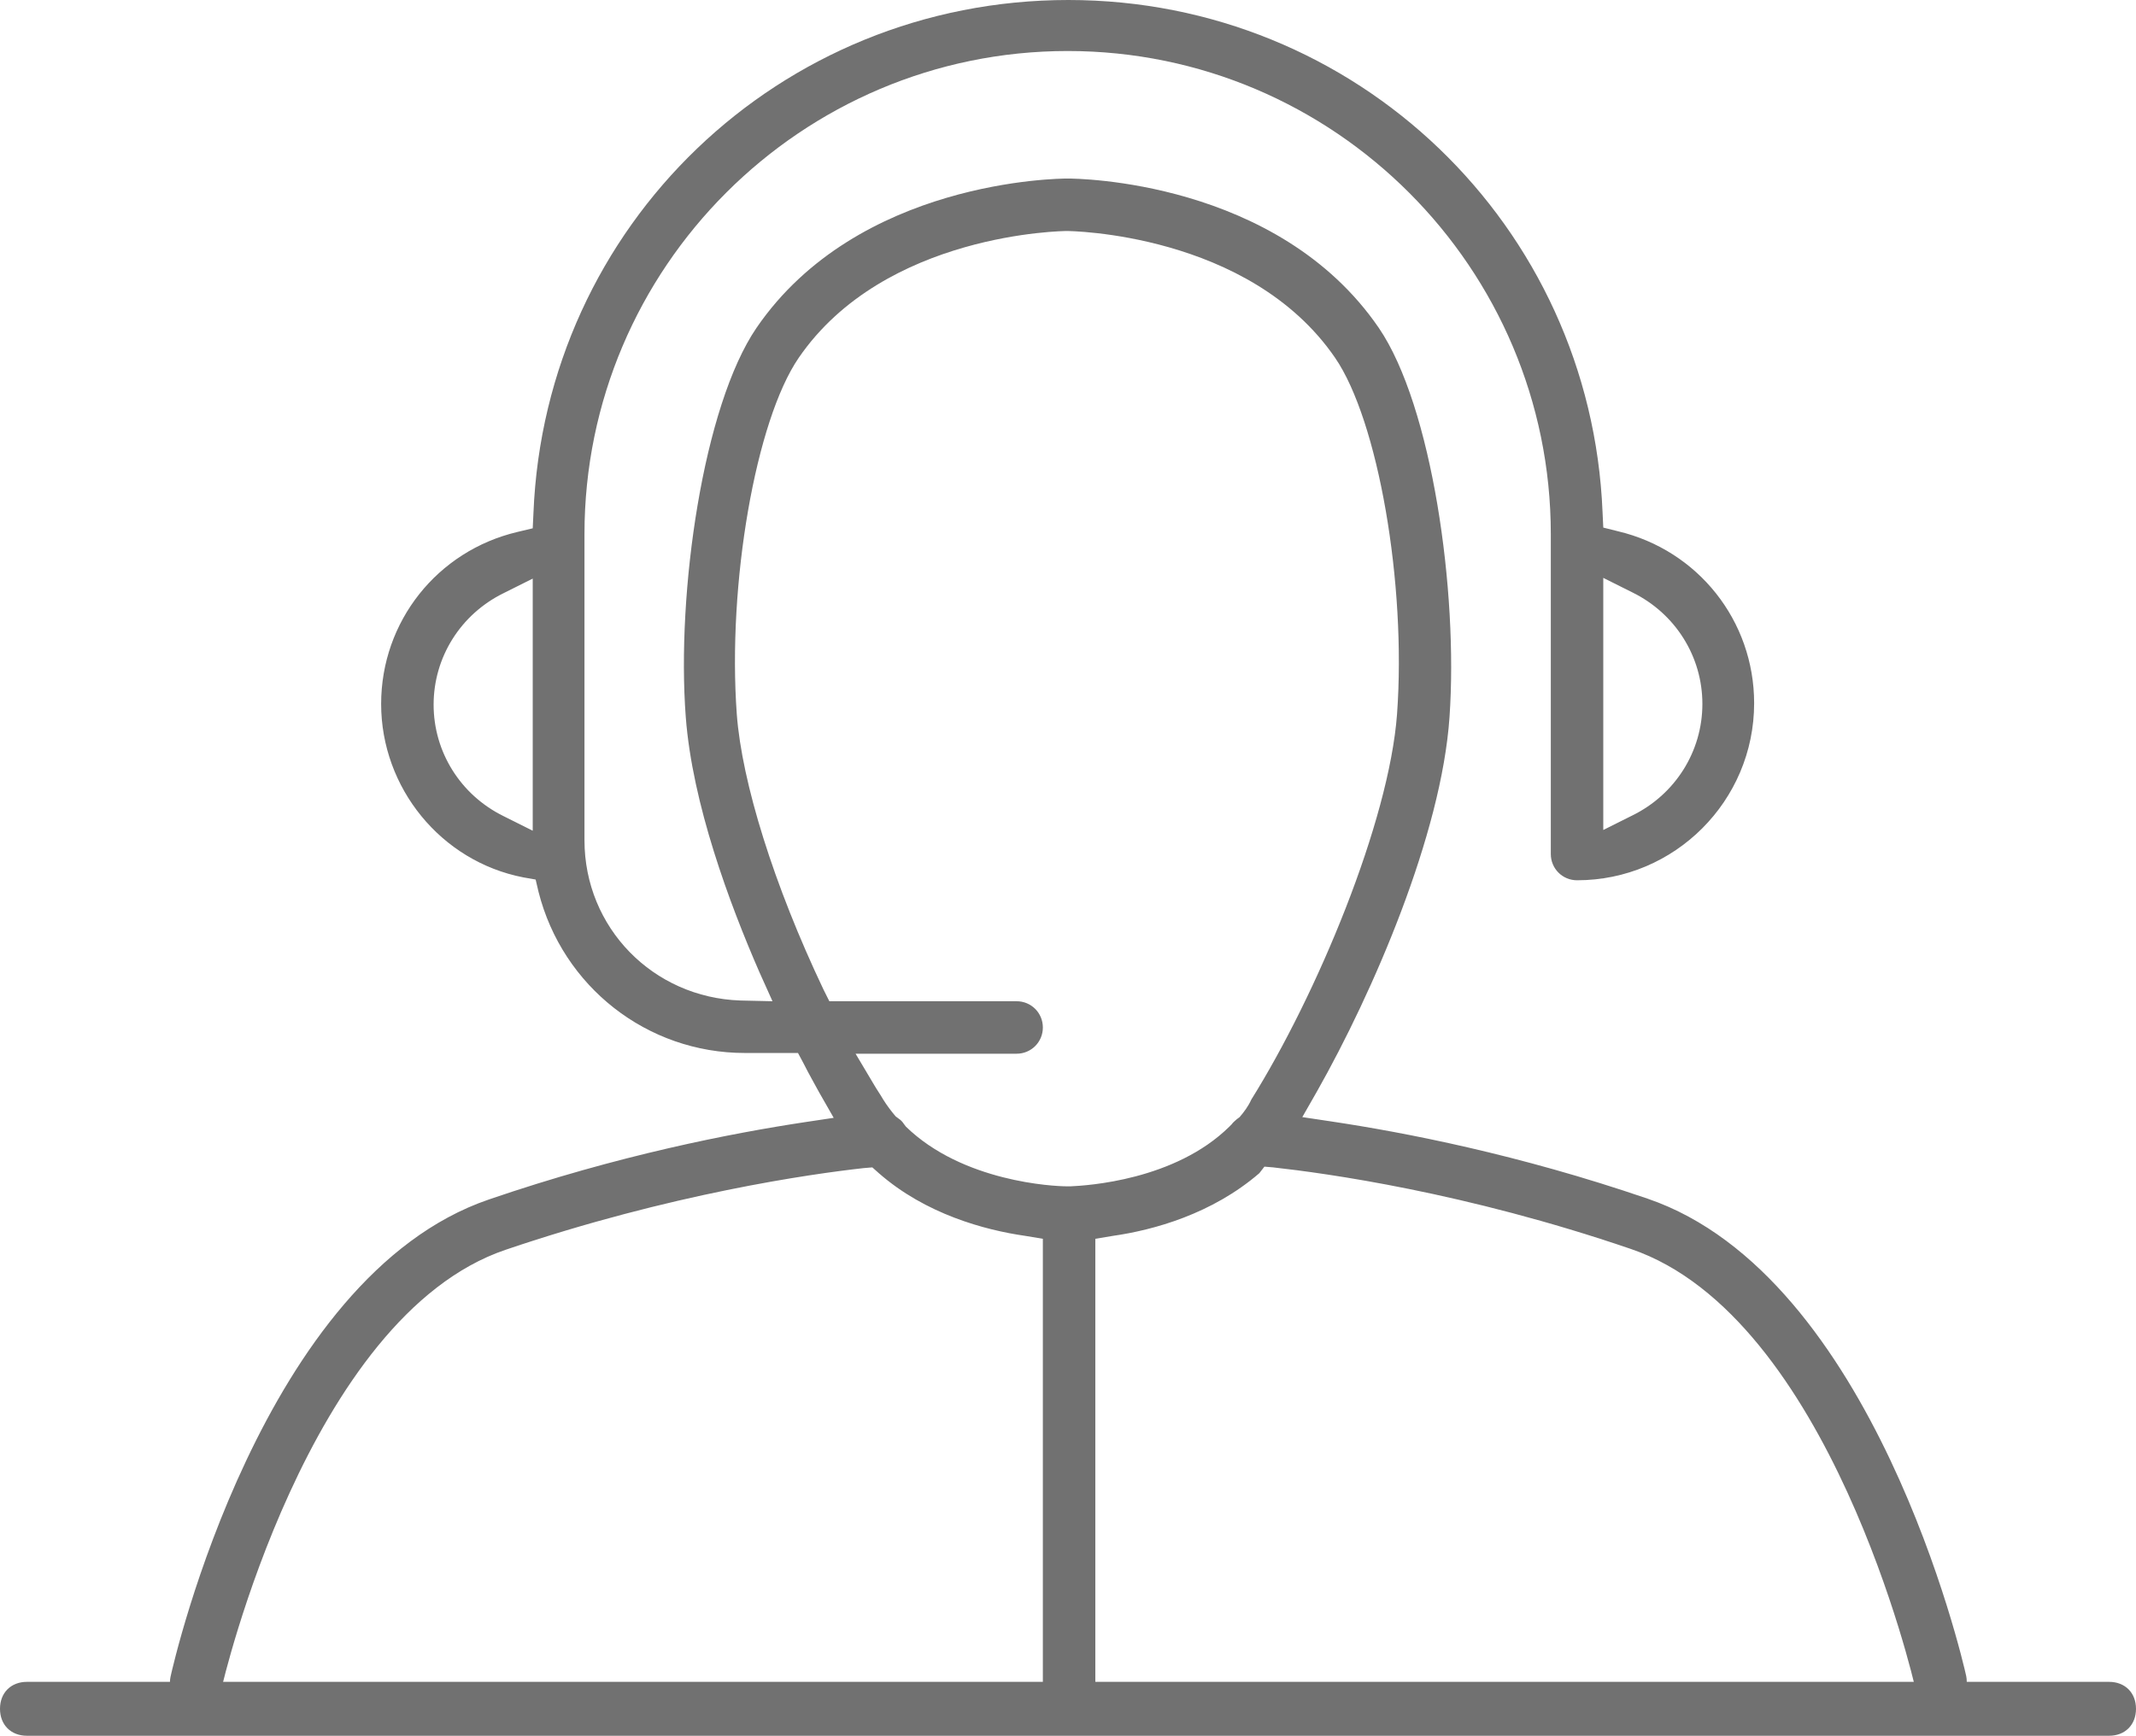
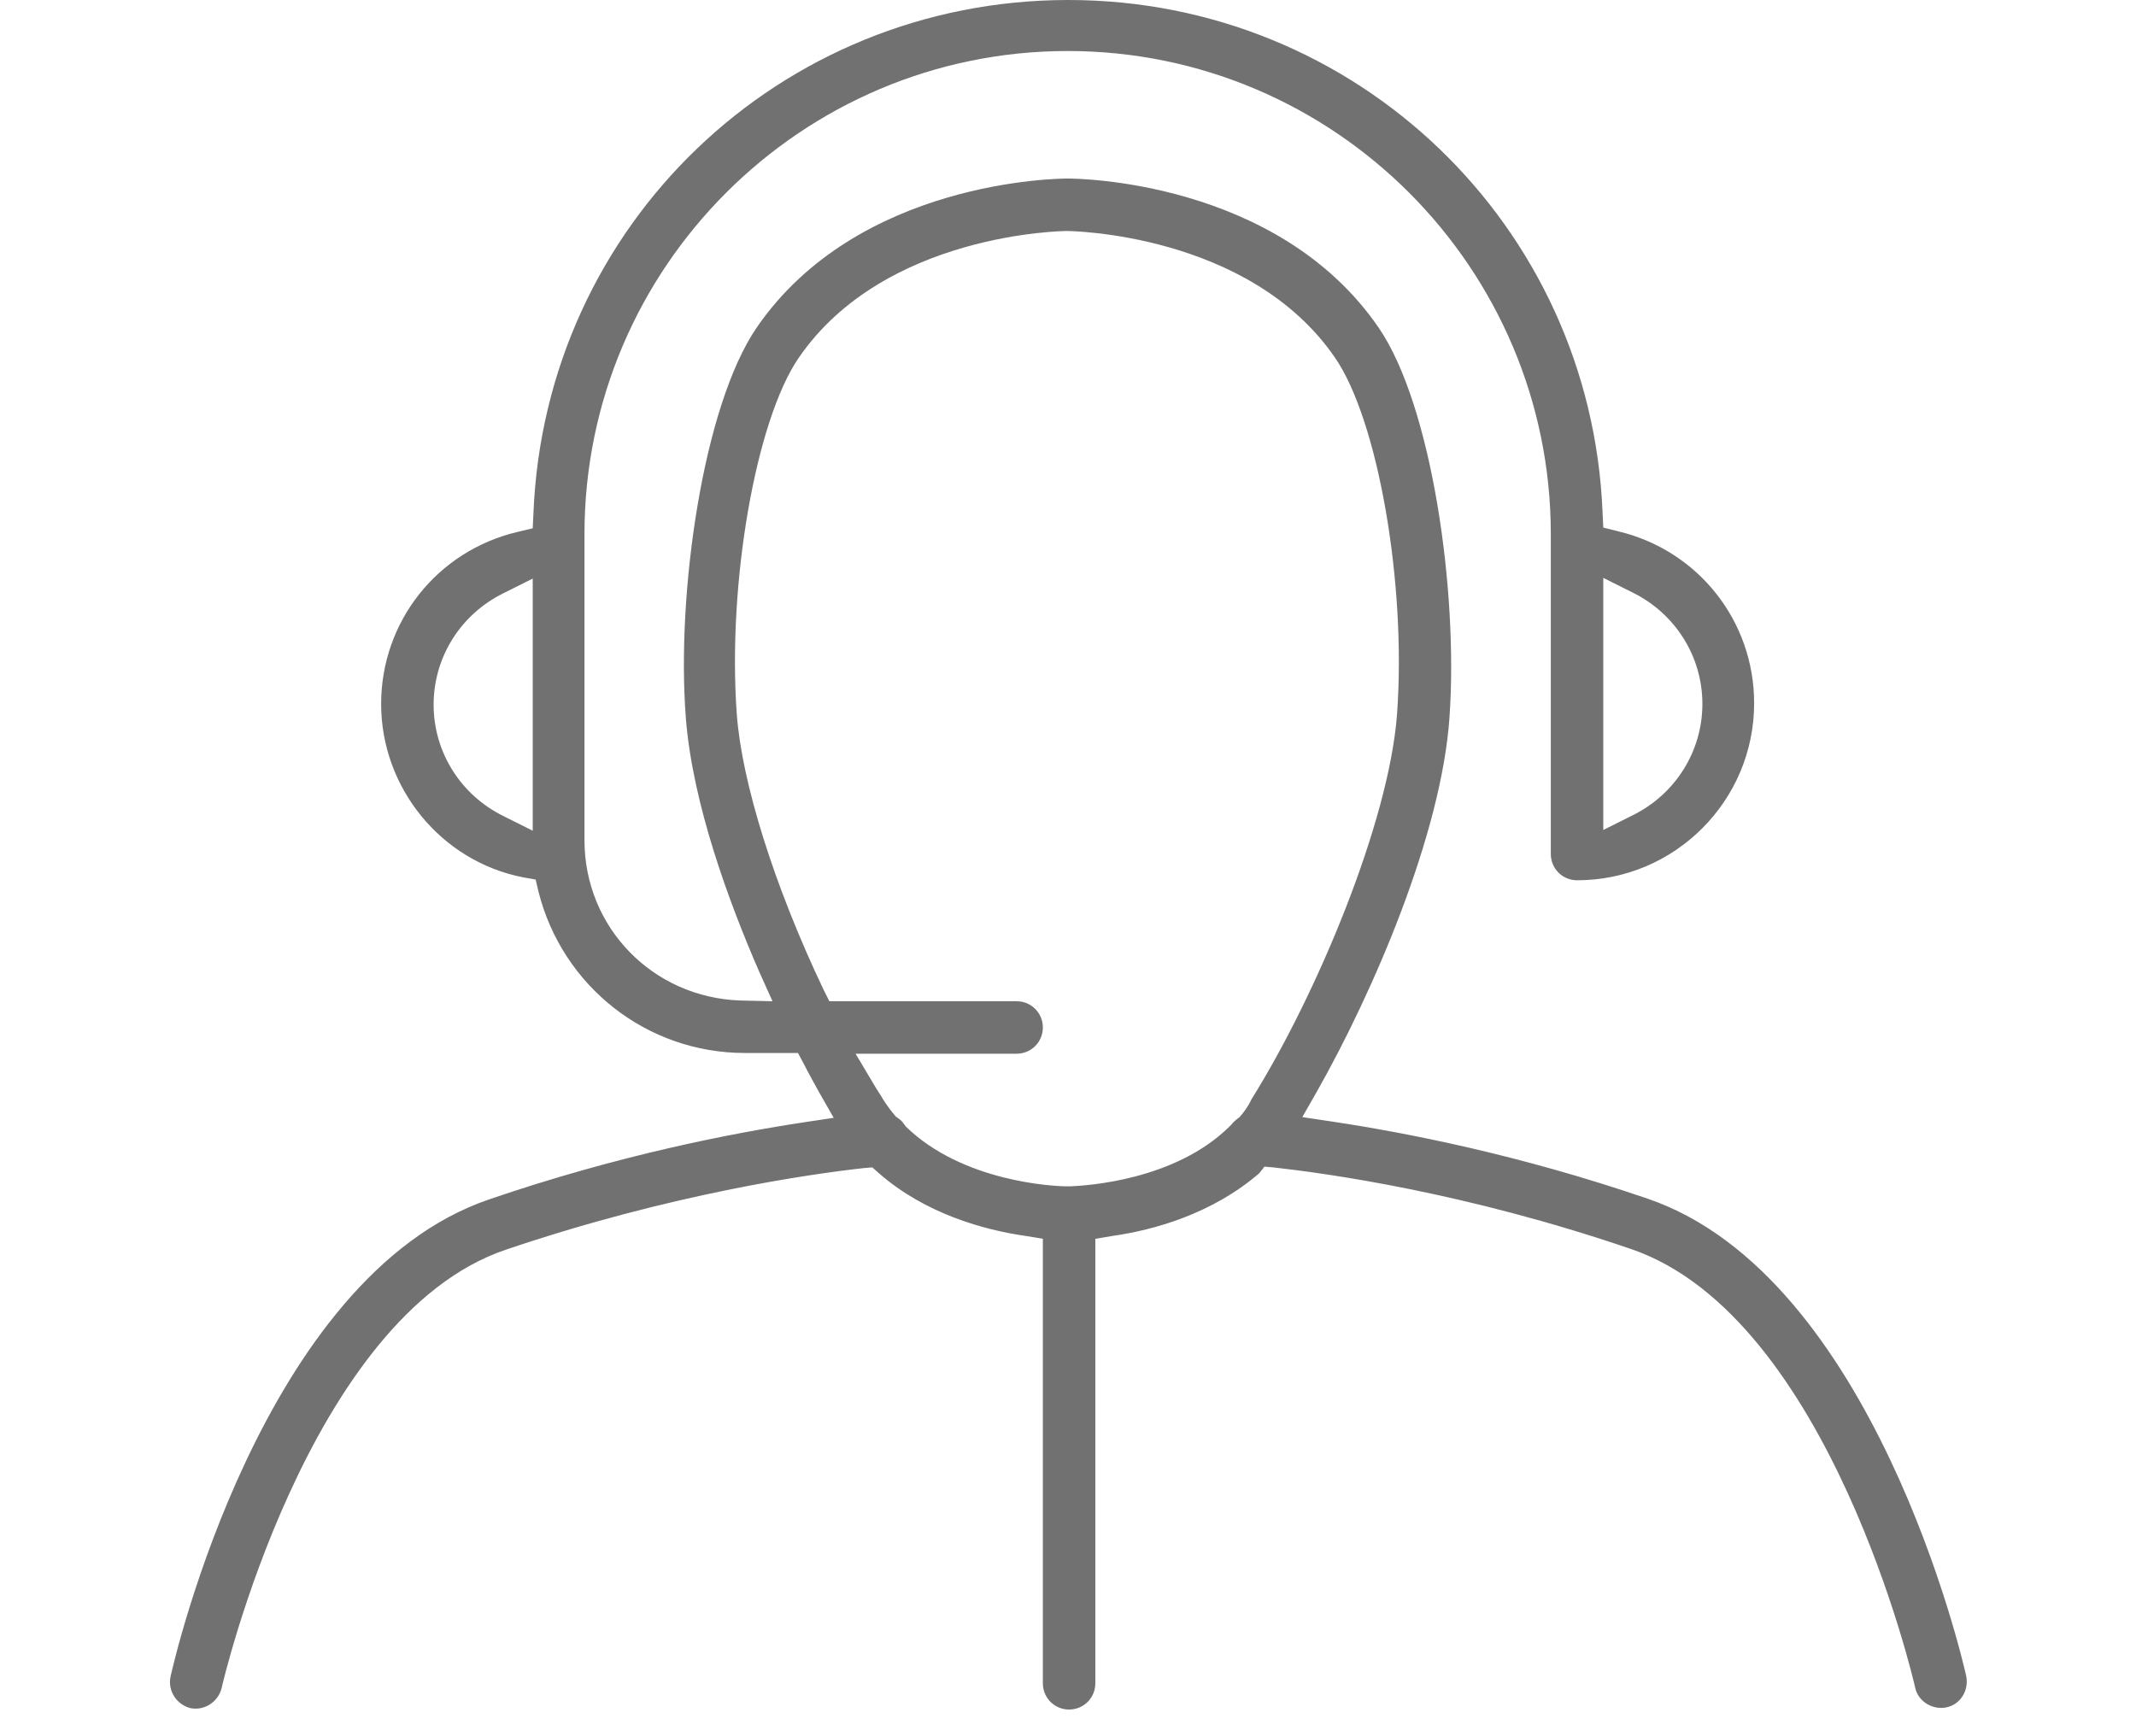
<svg xmlns="http://www.w3.org/2000/svg" xmlns:xlink="http://www.w3.org/1999/xlink" version="1.1" id="Capa_1" x="0px" y="0px" viewBox="0 0 293.1 238.2" style="enable-background:new 0 0 293.1 238.2;" xml:space="preserve">
  <style type="text/css">
	.st0{clip-path:url(#SVGID_2_);fill:#717171;}
</style>
  <g>
    <defs>
      <rect id="SVGID_1_" width="293.1" height="238.2" />
    </defs>
    <clipPath id="SVGID_2_">
      <use xlink:href="#SVGID_1_" style="overflow:visible;" />
    </clipPath>
-     <path class="st0" d="M3.7,238.2h285.7c2.2,0,3.7-1.5,3.7-3.7c0-2.2-1.5-3.7-3.7-3.7H3.7c-2.2,0-3.7,1.5-3.7,3.7   C0,236.7,1.5,238.2,3.7,238.2" />
    <path class="st0" d="M170.1,153.3l-0.4,0.3c-0.2,0.2-0.5,0.4-0.7,0.7l-0.3,0.3c-7.5,7.4-19.6,8.1-21.8,8.2l-0.2,0l-0.3,0   c-1.8,0-14.3-0.6-22.1-8.2l-0.3-0.4c-0.2-0.3-0.4-0.5-0.7-0.7l-0.4-0.3c-0.6-0.7-1.2-1.5-1.7-2.3c-0.4-0.7-0.9-1.4-1.3-2.1   l-2.5-4.2h22.1c2,0,3.6-1.6,3.6-3.6c0-2-1.6-3.6-3.6-3.6h-25.7l-0.8-1.6c-6.8-14.3-11.2-28.4-11.9-37.8   c-1.3-17.9,2.6-40.3,8.5-48.9c11.8-17.2,36.5-17.4,36.8-17.4c0.2,0,25,0.2,36.8,17.4c5.9,8.6,9.8,31,8.5,48.9   c-1.1,14.8-11,38.5-20,52.9C171.3,151.8,170.7,152.6,170.1,153.3 M73.1,114l-4-2c-5.9-2.9-9.6-8.8-9.6-15.3s3.7-12.4,9.6-15.3l4-2   V114z M220,79.3l4,2c5.9,2.9,9.6,8.8,9.6,15.3c0,6.5-3.7,12.4-9.6,15.3l-4,2V79.3z M173.5,160.1l1.2,0.1   c7.2,0.8,26.3,3.4,49.1,11.2c27.3,9.3,38.9,59.7,39,60.2c0.4,1.9,2.4,3.1,4.3,2.7c1.9-0.4,3.1-2.3,2.7-4.3   c-0.5-2.3-12.7-54.9-43.7-65.5c-17.8-6.1-33.4-9.1-43.4-10.6l-4-0.6l2-3.5c7.7-13.6,17.1-35.3,18.2-51.4   c1.2-17.2-2.4-42.7-9.7-53.4c-13.9-20.3-41.5-20.5-42.7-20.5s-28.8,0.2-42.7,20.5c-7.3,10.7-11,36.3-9.7,53.4   c0.9,11.9,6,25.6,10.1,35l1.8,4l-4.4-0.1c-12-0.4-21.4-10-21.4-22v-42c0-36.6,29.8-66.3,66.3-66.3c36.6,0,66.3,29.8,66.3,66.3v43.9   c0,2,1.6,3.6,3.6,3.6c13.4,0,24.3-10.9,24.3-24.3c0-11.3-7.7-21-18.7-23.6l-2-0.5l-0.1-2.1C218.3,30.9,186.1,0,146.6,0   C107,0,74.8,30.9,73.2,70.4l-0.1,2.1L71,73c-11,2.6-18.7,12.3-18.7,23.6c0,11.5,8.2,21.6,19.5,23.8l1.7,0.3l0.4,1.7   c3.3,13,14.9,22.1,28.3,22.1h7.3l0.8,1.5c0.7,1.4,1.4,2.6,2.1,3.9l2,3.5l-4,0.6c-9.9,1.5-25.5,4.5-43.3,10.6   c-31.1,10.6-43.2,63.2-43.7,65.5c-0.4,1.9,0.8,3.8,2.7,4.3c1.9,0.4,3.8-0.8,4.3-2.7c0.1-0.5,11.8-51,39-60.2   c22.7-7.7,41.9-10.4,49.1-11.2l1.2-0.1l0.9,0.8c6.4,5.6,14.5,7.8,20.1,8.6l2.4,0.4v61c0,2,1.6,3.6,3.6,3.6c2,0,3.6-1.6,3.6-3.6v-61   l2.4-0.4c5.6-0.8,13.6-3,20.1-8.6L173.5,160.1z" />
  </g>
</svg>